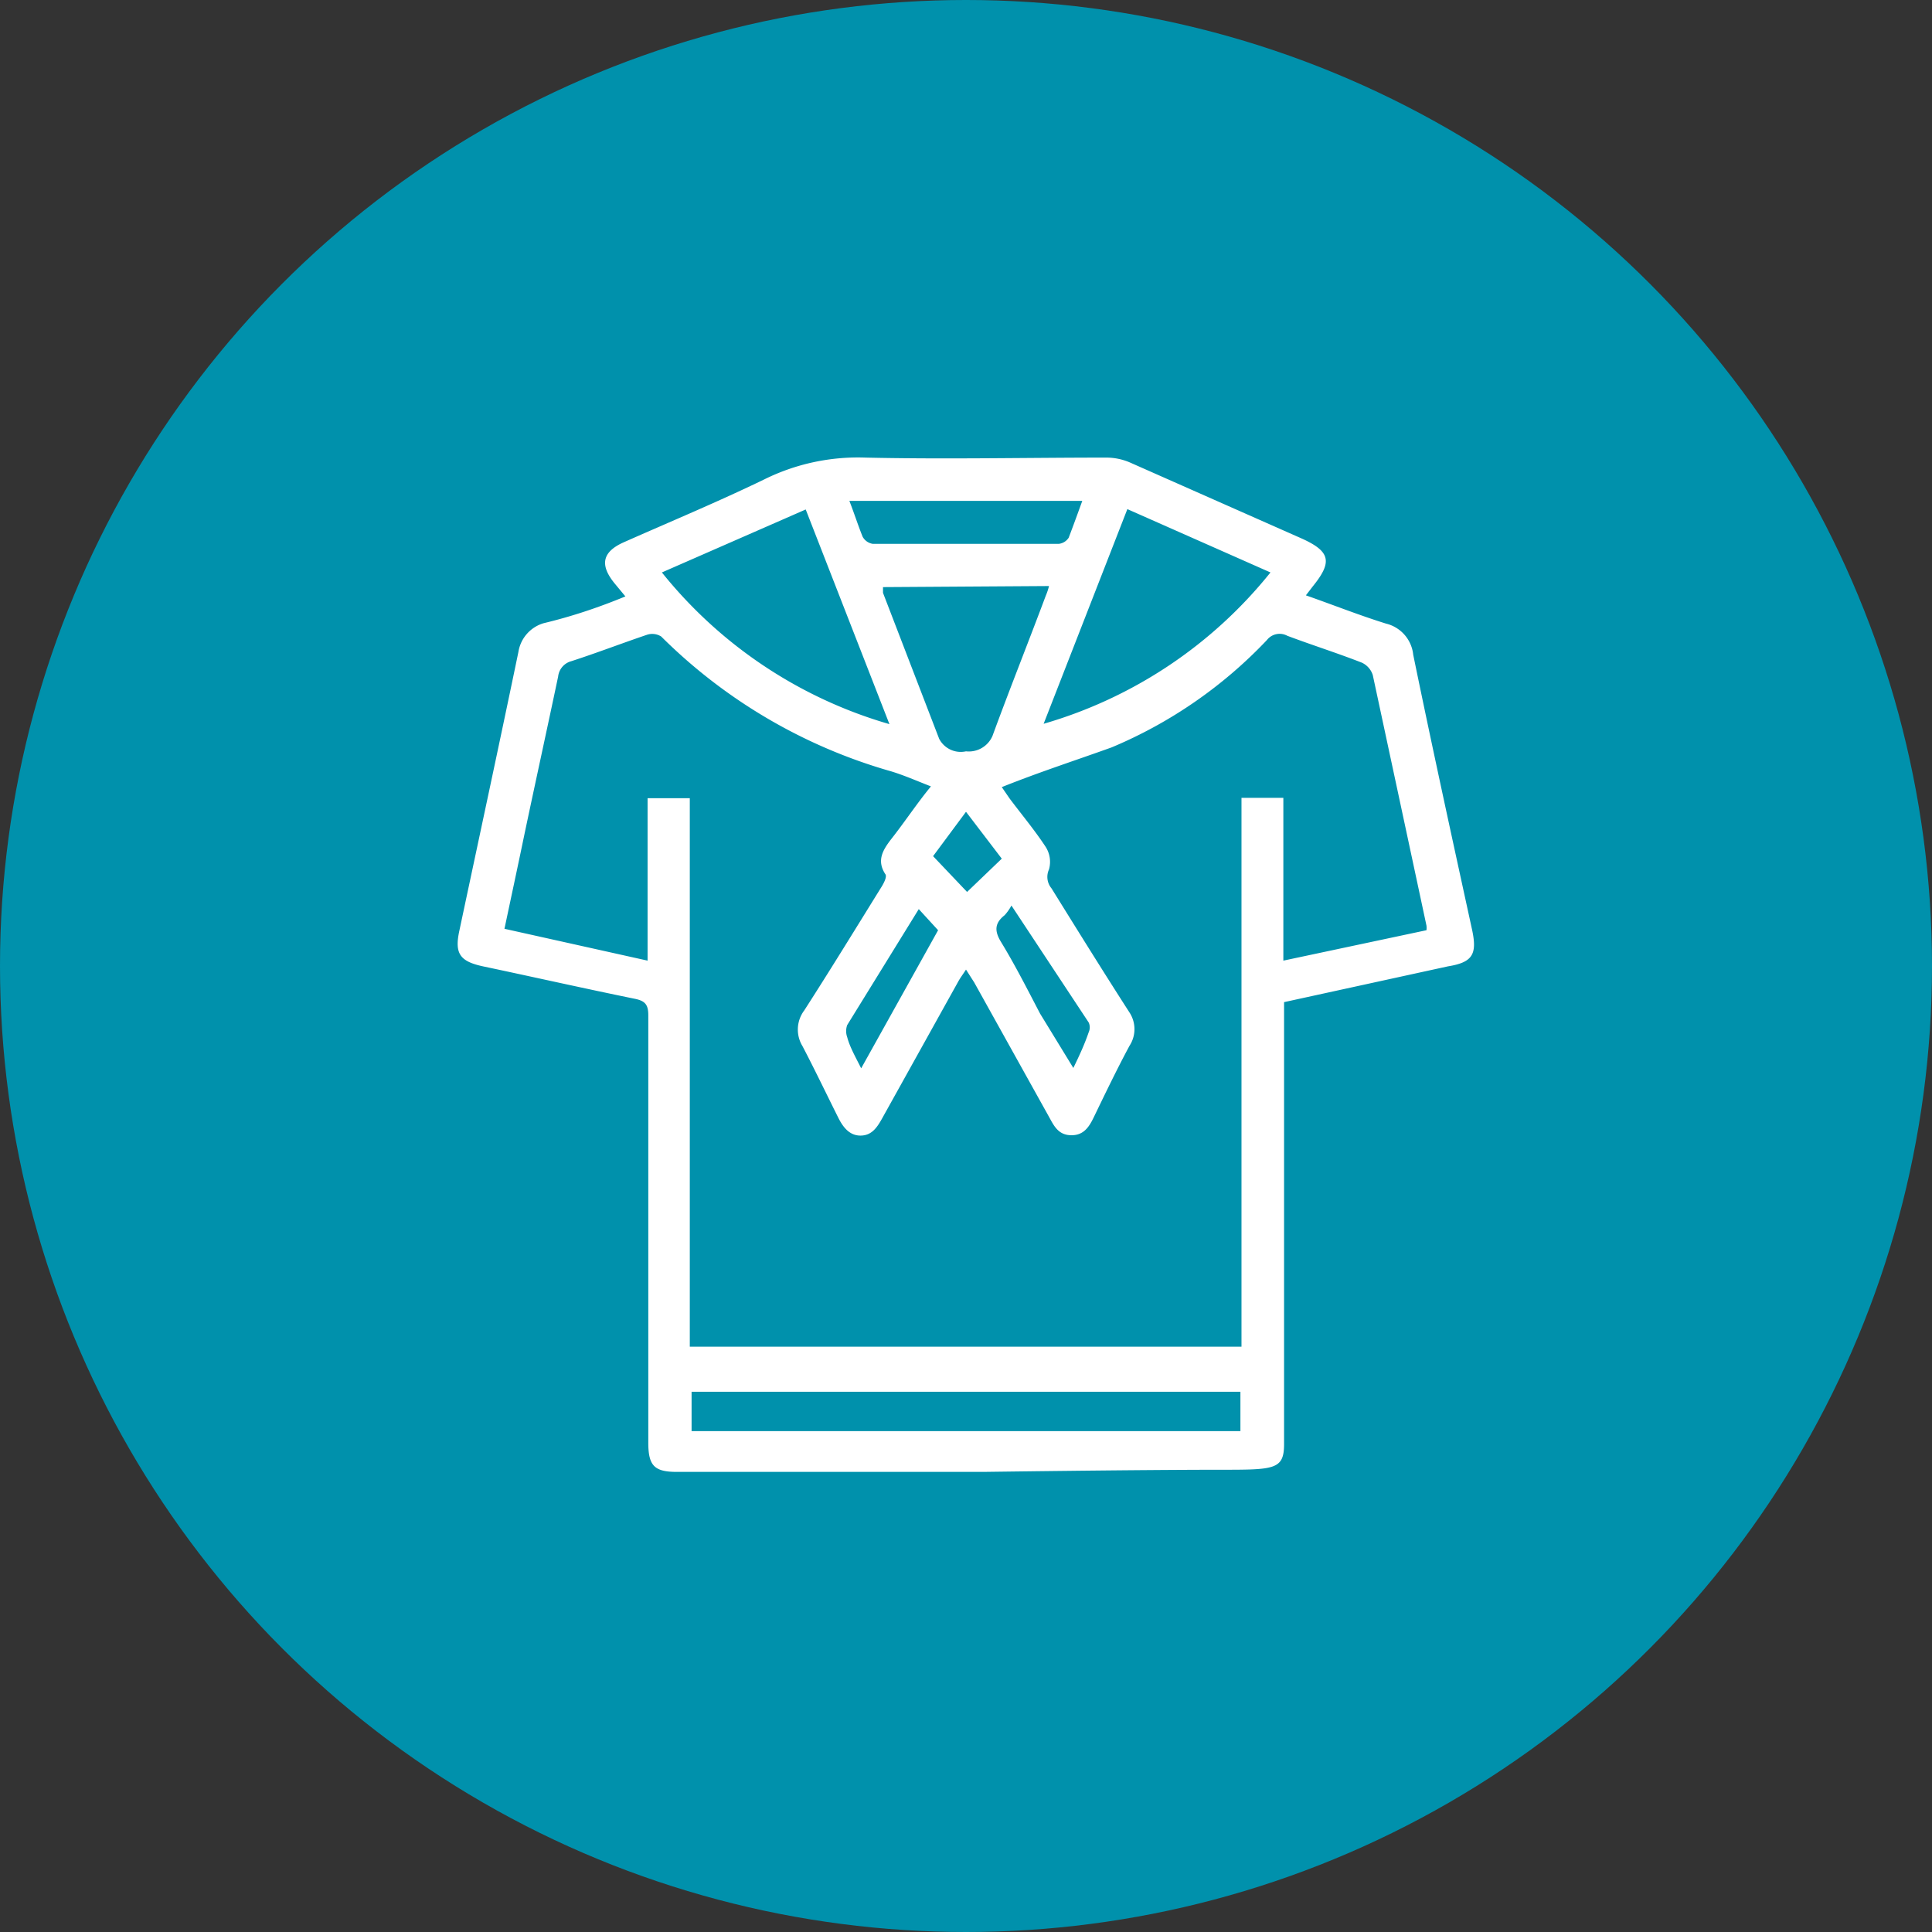
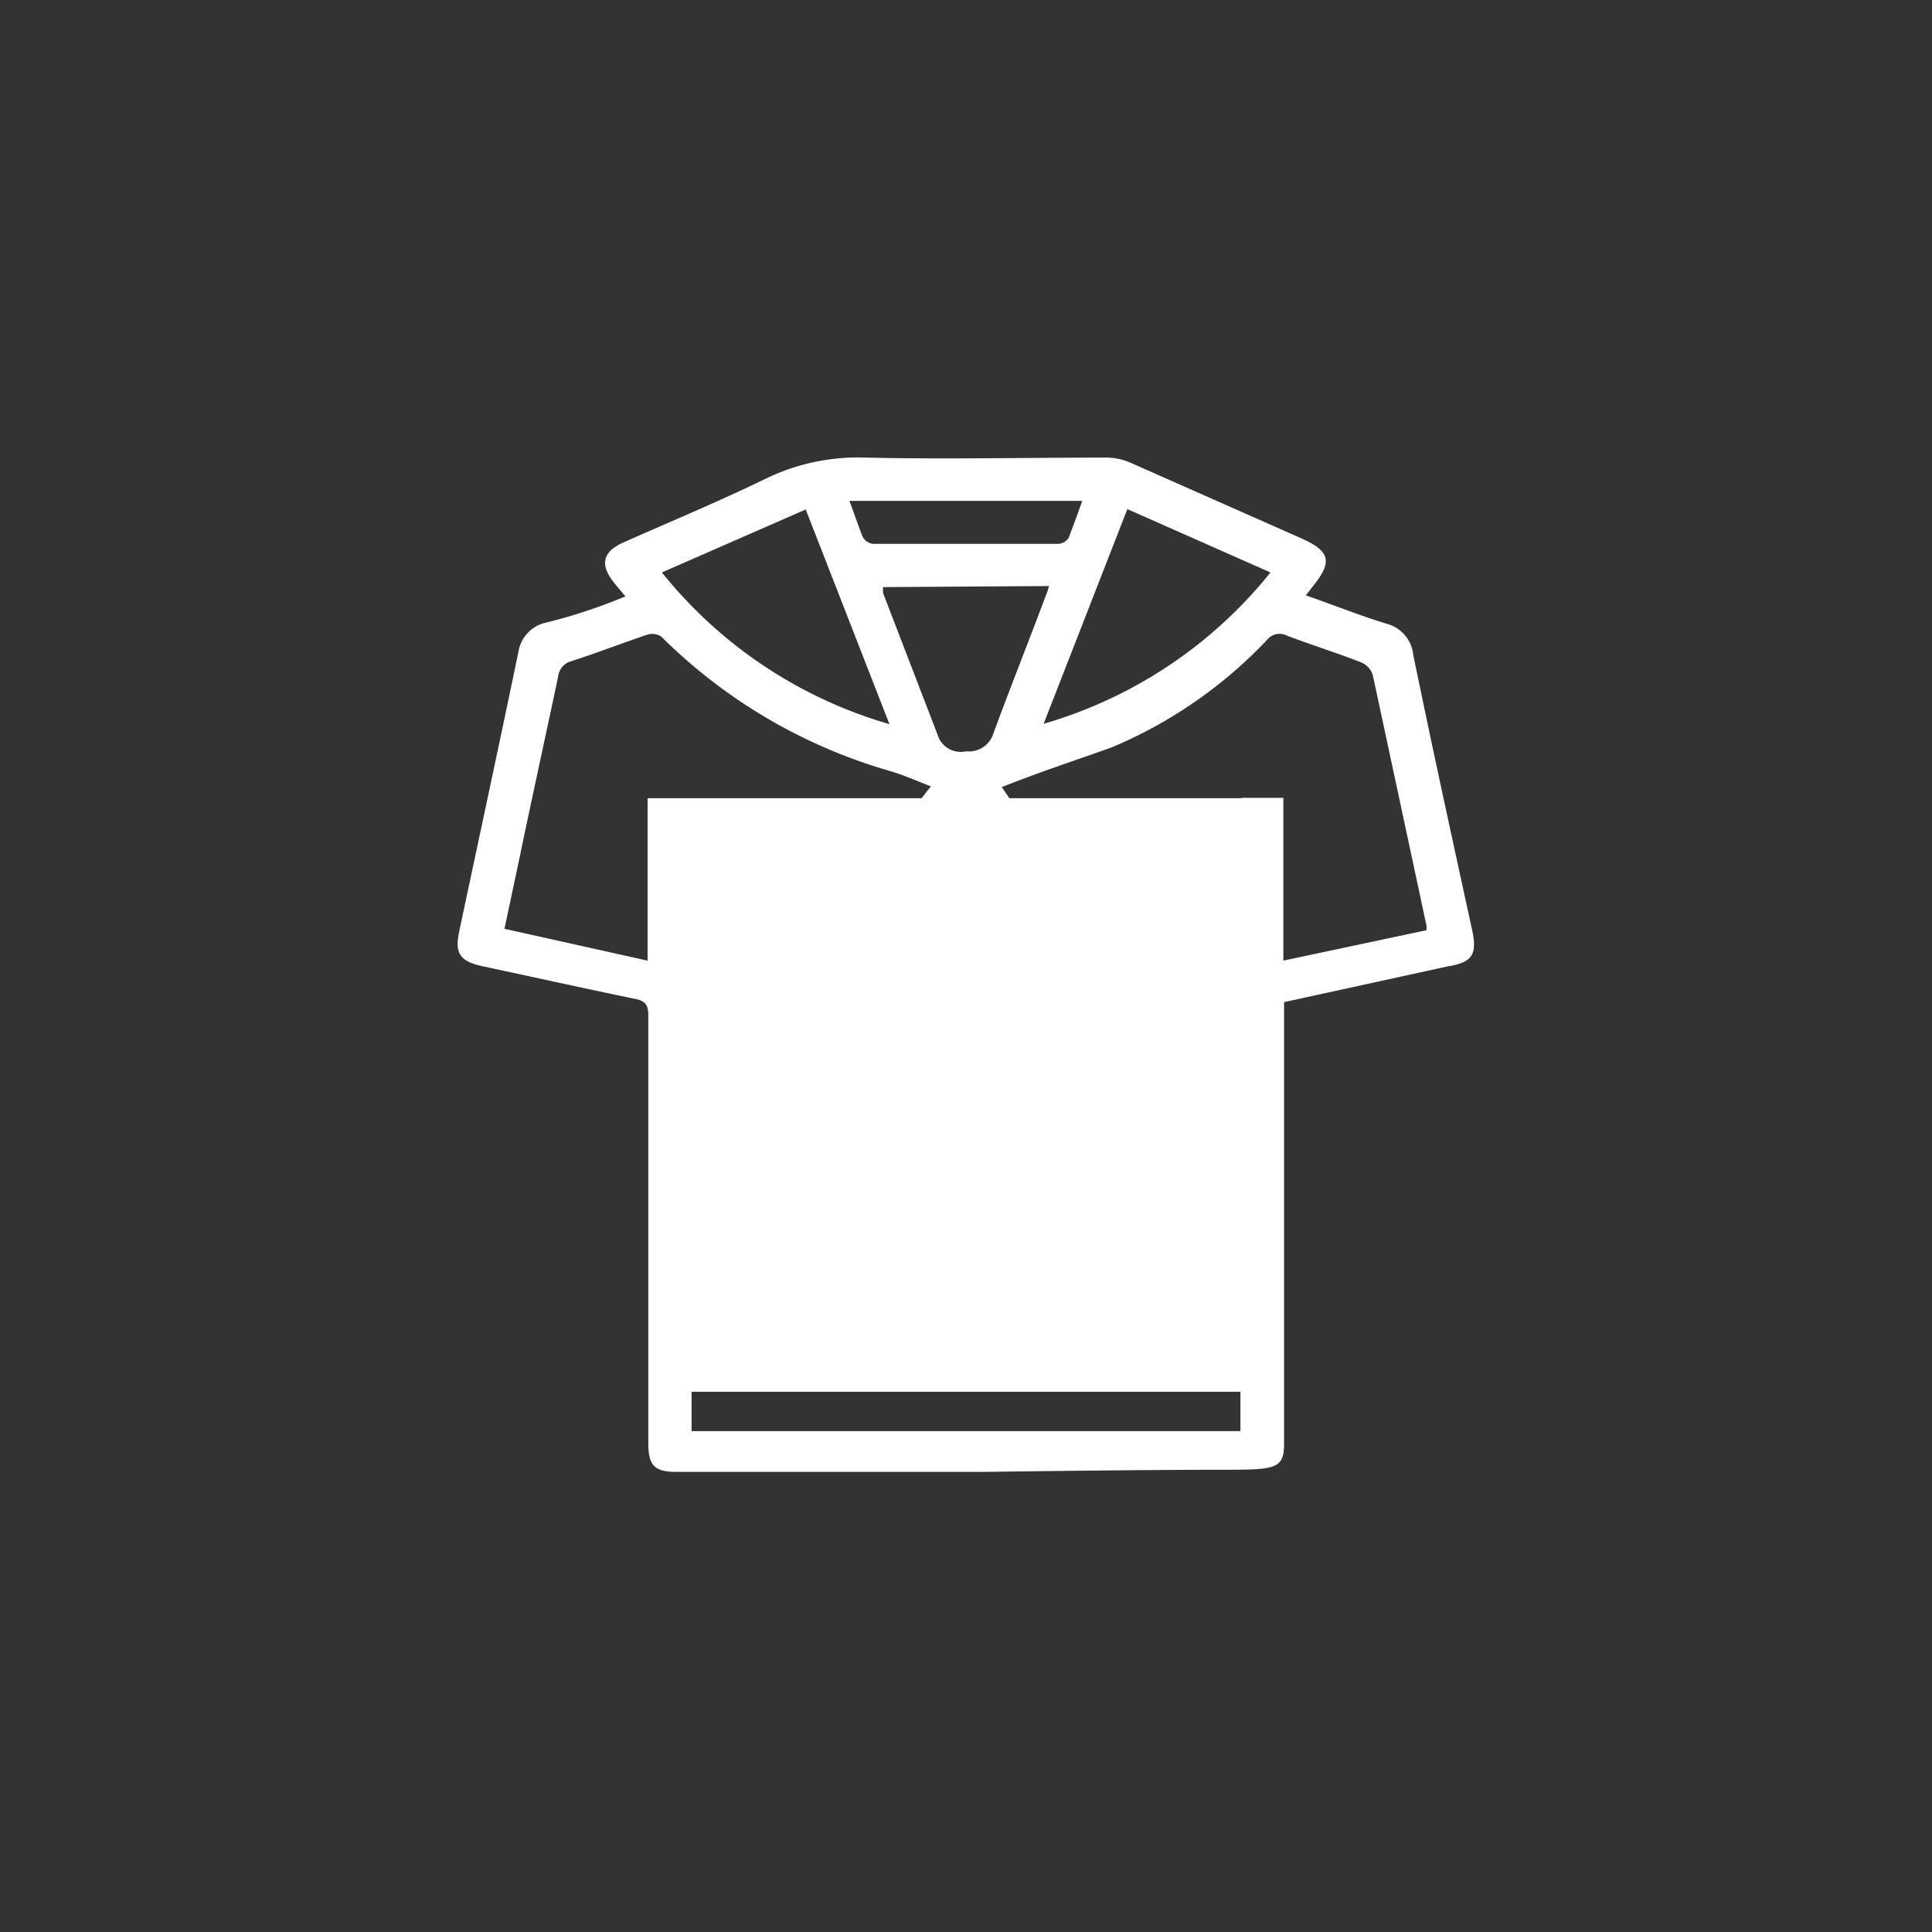
<svg xmlns="http://www.w3.org/2000/svg" viewBox="0 0 54 54">
  <rect x="0" y="0" width="54" height="54" fill="#333333" stroke="none" />
  <defs>
    <style>.cls-1{fill:#0091ac;}.cls-2{fill:#fff;}</style>
  </defs>
  <g id="レイヤー_2" data-name="レイヤー 2">
    <g id="ベース">
-       <circle class="cls-1" cx="27" cy="27" r="27" />
-       <path class="cls-2" d="M17.48,16.67l-.29-.35c-.44-.53-.36-.9.26-1.17,1.31-.58,2.63-1.13,3.91-1.75a5.9,5.9,0,0,1,2.83-.61c2.25.05,4.49,0,6.73,0a1.67,1.67,0,0,1,.67.14l4.79,2.12c.8.36.87.65.32,1.33l-.2.26c.77.27,1.5.56,2.24.79a1,1,0,0,1,.76.87c.53,2.58,1.09,5.14,1.65,7.71.14.67,0,.89-.68,1l-4.58,1v3.66c0,.07,0,6.75,0,8.69,0,.72-.27.72-1.79.72-2.31,0-6.59.06-6.62.06H18.92c-.63,0-.8-.17-.8-.82q0-6,0-11.94c0-.29-.08-.4-.36-.46-1.42-.29-2.84-.61-4.26-.91-.65-.14-.8-.36-.66-1,.55-2.59,1.11-5.19,1.65-7.79a1,1,0,0,1,.7-.8C15.94,17.24,16.68,17,17.48,16.67ZM28,22l.22.32c.33.44.69.87,1,1.34a.78.78,0,0,1,.1.64.5.5,0,0,0,.07.53c.72,1.16,1.44,2.32,2.18,3.47a.85.85,0,0,1,0,.93c-.36.67-.69,1.36-1,2-.13.27-.28.5-.62.5s-.47-.22-.6-.46l-2.12-3.81L27,27.1c-.09.14-.16.23-.22.34l-2.13,3.83c-.14.25-.29.47-.6.47s-.49-.24-.62-.5c-.33-.66-.65-1.33-1-2a.89.89,0,0,1,.05-1c.74-1.15,1.45-2.31,2.17-3.47.06-.1.14-.26.1-.33-.26-.39-.07-.69.17-1,.37-.47.72-1,1.1-1.46-.41-.16-.75-.31-1.11-.42a14.89,14.89,0,0,1-6.43-3.77.47.47,0,0,0-.39-.05c-.71.24-1.41.51-2.12.74a.5.5,0,0,0-.37.43c-.31,1.47-.63,2.93-.94,4.4-.18.87-.37,1.75-.56,2.65l4,.89V22.31h1.18V37.64H34.7V22.3h1.17v4.55l4-.85a.53.53,0,0,0,0-.13c-.5-2.34-1-4.67-1.5-7a.57.57,0,0,0-.31-.35c-.69-.27-1.39-.49-2.08-.75a.45.45,0,0,0-.57.12,12.77,12.77,0,0,1-4.34,3C30.07,21.25,29.05,21.58,28,22Zm6.67,16.9H19.33V40H34.67ZM24.86,20.24l-2.34-6L18.5,16A12.66,12.66,0,0,0,24.86,20.24ZM35.51,16l-4-1.77-2.34,6A12.63,12.63,0,0,0,35.51,16Zm-10.83.41c0,.06,0,.11,0,.16l1.57,4.08A.68.68,0,0,0,27,21a.72.72,0,0,0,.74-.43c.48-1.31,1-2.61,1.49-3.92a1.71,1.71,0,0,0,.09-.27ZM30.25,14H23.74c.13.33.23.65.37,1a.39.39,0,0,0,.28.2H29.6a.38.38,0,0,0,.27-.17C30,14.69,30.12,14.36,30.25,14ZM24.07,29.86,26.22,26l-.54-.59-2,3.24a.5.5,0,0,0,0,.34C23.75,29.26,23.91,29.54,24.07,29.86Zm4.2-4.55a1.36,1.36,0,0,1-.19.27c-.28.22-.29.44-.1.75.39.64.73,1.31,1.09,2L30,29.85c.17-.35.31-.65.43-1a.33.33,0,0,0,0-.27ZM27,22.69l-.92,1.24.95,1L28,24Z" />
+       <path class="cls-2" d="M17.48,16.67l-.29-.35c-.44-.53-.36-.9.26-1.17,1.31-.58,2.63-1.13,3.91-1.75a5.9,5.9,0,0,1,2.83-.61c2.25.05,4.49,0,6.73,0a1.67,1.67,0,0,1,.67.14l4.79,2.12c.8.36.87.65.32,1.33l-.2.26c.77.27,1.5.56,2.24.79a1,1,0,0,1,.76.87c.53,2.58,1.09,5.14,1.65,7.71.14.67,0,.89-.68,1l-4.58,1v3.66c0,.07,0,6.75,0,8.69,0,.72-.27.72-1.79.72-2.31,0-6.59.06-6.62.06H18.92c-.63,0-.8-.17-.8-.82q0-6,0-11.94c0-.29-.08-.4-.36-.46-1.42-.29-2.84-.61-4.26-.91-.65-.14-.8-.36-.66-1,.55-2.59,1.11-5.19,1.65-7.79a1,1,0,0,1,.7-.8C15.94,17.24,16.68,17,17.48,16.67ZM28,22l.22.32c.33.44.69.87,1,1.34a.78.78,0,0,1,.1.64.5.5,0,0,0,.07.53c.72,1.16,1.44,2.32,2.18,3.47a.85.85,0,0,1,0,.93c-.36.67-.69,1.36-1,2-.13.27-.28.5-.62.5s-.47-.22-.6-.46l-2.12-3.81L27,27.1c-.09.14-.16.23-.22.34l-2.13,3.83c-.14.25-.29.47-.6.47s-.49-.24-.62-.5c-.33-.66-.65-1.33-1-2a.89.89,0,0,1,.05-1c.74-1.15,1.45-2.31,2.17-3.47.06-.1.14-.26.1-.33-.26-.39-.07-.69.17-1,.37-.47.72-1,1.1-1.46-.41-.16-.75-.31-1.11-.42a14.89,14.89,0,0,1-6.43-3.77.47.47,0,0,0-.39-.05c-.71.24-1.41.51-2.12.74a.5.5,0,0,0-.37.43c-.31,1.47-.63,2.93-.94,4.4-.18.87-.37,1.75-.56,2.65l4,.89V22.31h1.18H34.7V22.3h1.17v4.55l4-.85a.53.53,0,0,0,0-.13c-.5-2.34-1-4.67-1.5-7a.57.57,0,0,0-.31-.35c-.69-.27-1.39-.49-2.08-.75a.45.45,0,0,0-.57.12,12.77,12.77,0,0,1-4.34,3C30.07,21.25,29.05,21.58,28,22Zm6.67,16.9H19.33V40H34.67ZM24.86,20.24l-2.34-6L18.5,16A12.66,12.66,0,0,0,24.86,20.24ZM35.51,16l-4-1.77-2.34,6A12.63,12.63,0,0,0,35.51,16Zm-10.83.41c0,.06,0,.11,0,.16l1.57,4.08A.68.68,0,0,0,27,21a.72.72,0,0,0,.74-.43c.48-1.31,1-2.61,1.49-3.92a1.71,1.71,0,0,0,.09-.27ZM30.25,14H23.74c.13.33.23.65.37,1a.39.39,0,0,0,.28.2H29.6a.38.38,0,0,0,.27-.17C30,14.69,30.12,14.36,30.25,14ZM24.07,29.86,26.22,26l-.54-.59-2,3.24a.5.5,0,0,0,0,.34C23.75,29.26,23.91,29.54,24.07,29.86Zm4.2-4.55a1.36,1.36,0,0,1-.19.27c-.28.22-.29.44-.1.75.39.64.73,1.31,1.09,2L30,29.85c.17-.35.31-.65.43-1a.33.33,0,0,0,0-.27ZM27,22.69l-.92,1.24.95,1L28,24Z" />
    </g>
  </g>
</svg>